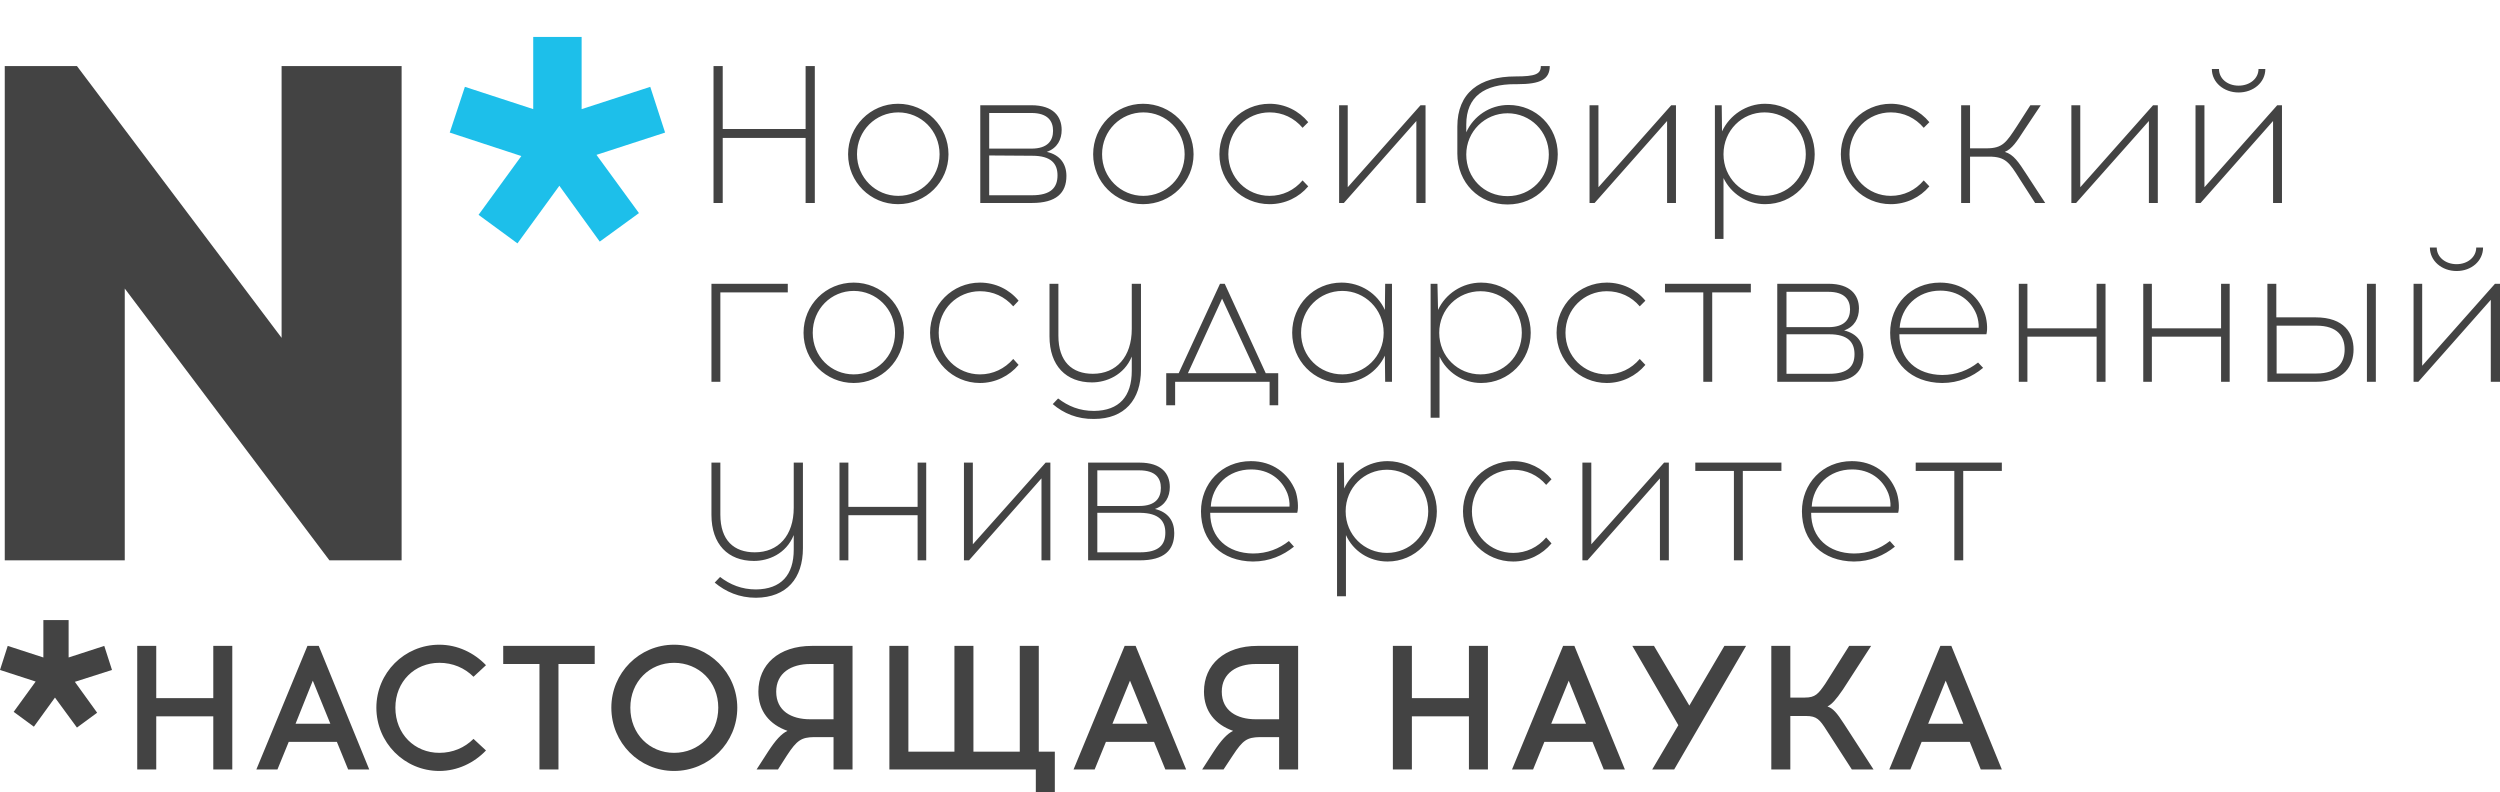
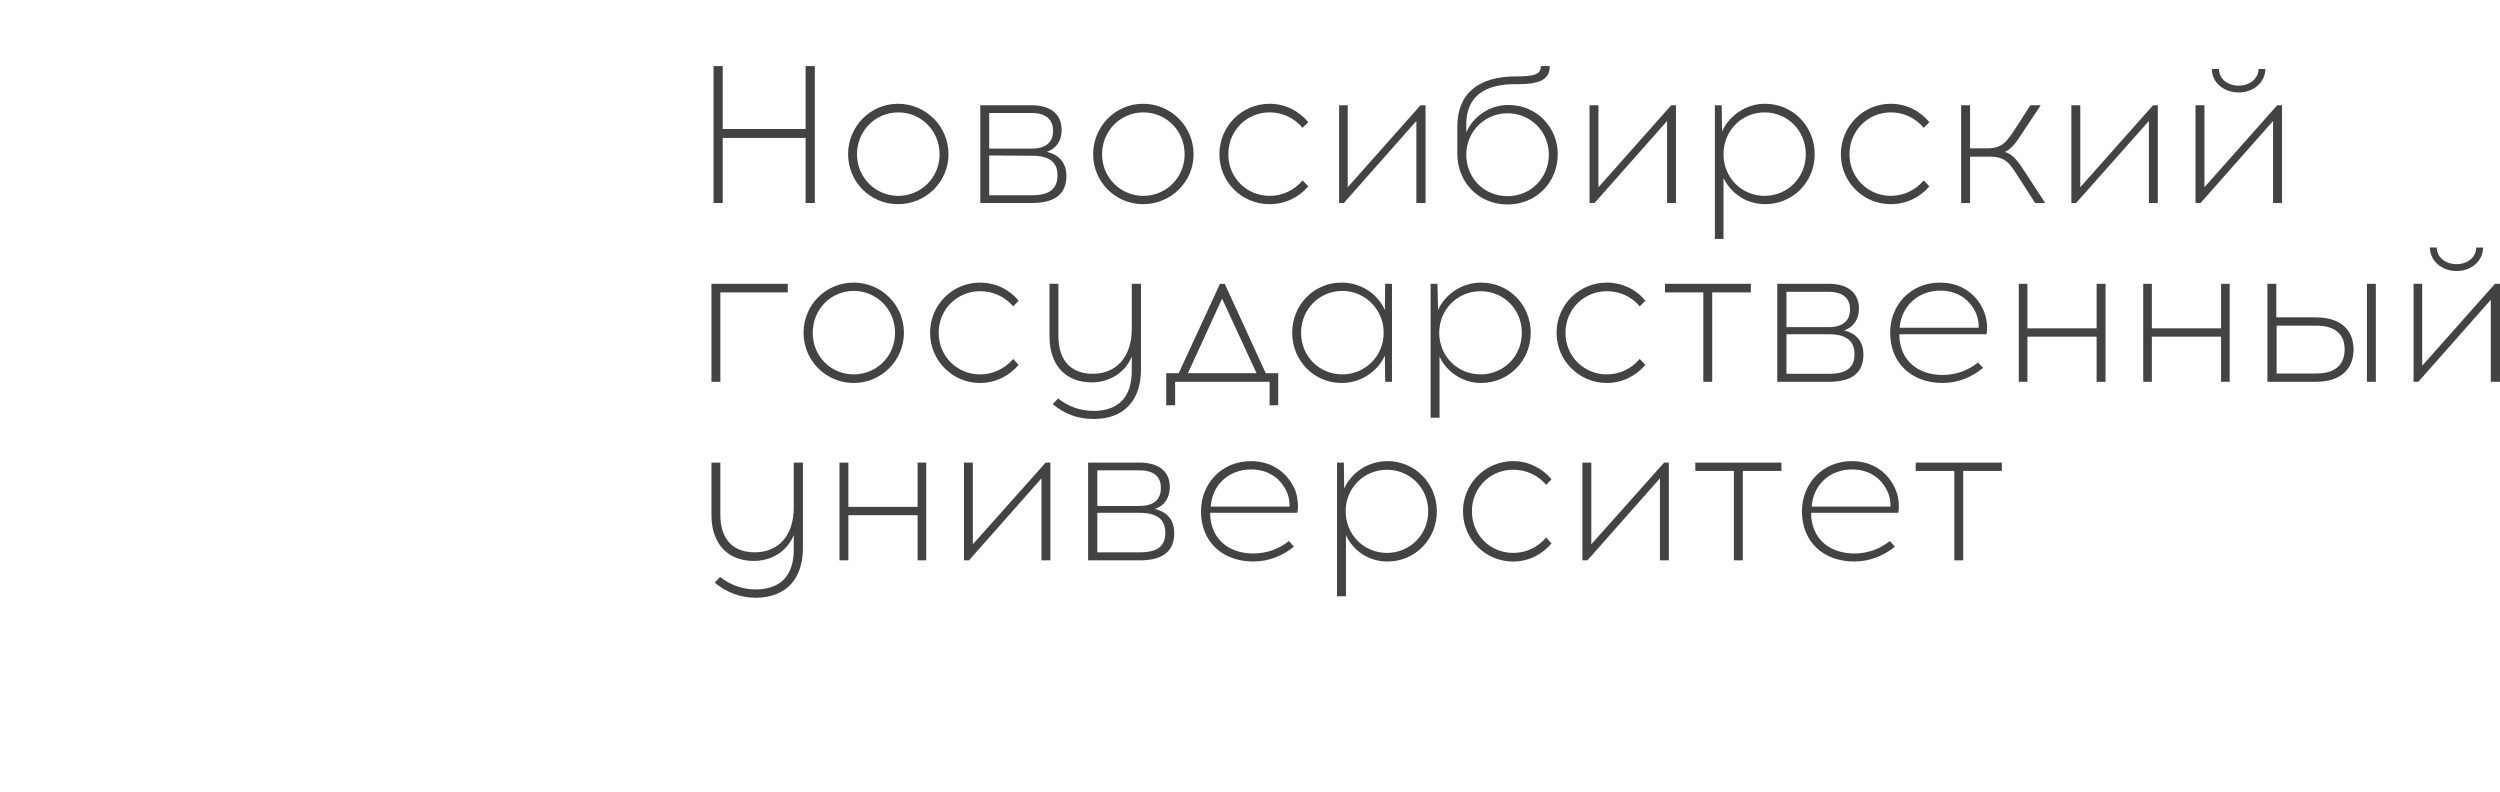
<svg xmlns="http://www.w3.org/2000/svg" version="1.1" id="Слой_1" x="0px" y="0px" width="286.695px" height="90.864px" viewBox="0 0 286.695 90.864" style="enable-background:new 0 0 286.695 90.864;" xml:space="preserve">
  <g>
    <path style="fill-rule:evenodd;clip-rule:evenodd;fill:#434343;" d="M93.441,23.277V7.574h-1.056v7.222h-9.504V7.574h-1.056v15.703   h1.056v-7.459h9.504v7.459H93.441z M102.98,11.9c-3.169,0-5.723,2.59-5.723,5.791c0,3.168,2.554,5.723,5.723,5.723   c3.201,0,5.791-2.555,5.791-5.723C108.771,14.49,106.182,11.9,102.98,11.9L102.98,11.9z M103.014,12.889   c2.589,0,4.735,2.078,4.735,4.803c0,2.691-2.146,4.77-4.735,4.77s-4.735-2.078-4.735-4.77   C98.279,14.967,100.425,12.889,103.014,12.889L103.014,12.889z M112.416,12.07v11.207h5.927c2.76,0,3.952-1.124,3.952-3.1   c0-1.362-0.716-2.418-2.249-2.759c1.227-0.444,1.704-1.432,1.704-2.521c0-1.533-0.954-2.828-3.475-2.828H112.416z M113.438,12.957   h4.838c1.874,0,2.486,0.919,2.486,2.043c0,1.125-0.612,2.043-2.486,2.043h-4.838V12.957z M113.438,22.393v-4.565l4.939,0.034   c2.146,0,2.896,0.887,2.896,2.248c0,1.396-0.75,2.283-2.93,2.283H113.438z M131.084,11.9c-3.168,0-5.724,2.59-5.724,5.791   c0,3.168,2.556,5.723,5.724,5.723c3.202,0,5.792-2.555,5.792-5.723C136.876,14.49,134.287,11.9,131.084,11.9L131.084,11.9z    M131.119,12.889c2.589,0,4.733,2.078,4.733,4.803c0,2.691-2.145,4.77-4.733,4.77s-4.735-2.078-4.735-4.77   C126.383,14.967,128.53,12.889,131.119,12.889L131.119,12.889z M145.596,11.9c-3.201,0-5.758,2.59-5.758,5.791   c0,3.168,2.557,5.723,5.758,5.723c1.772,0,3.373-0.783,4.43-2.044l-0.648-0.682c-0.953,1.124-2.283,1.772-3.781,1.772   c-2.624,0-4.734-2.078-4.734-4.77c0-2.725,2.11-4.803,4.734-4.803c1.498,0,2.828,0.646,3.781,1.77l0.648-0.646   C148.969,12.717,147.369,11.9,145.596,11.9L145.596,11.9z M163.479,23.277V12.07h-0.577l-8.347,9.402V12.07h-0.988v11.207h0.545   l8.313-9.401v9.401H163.479z M176.699,7.574c0,0.92-0.615,1.191-2.896,1.191c-4.157,0-6.678,1.875-6.678,5.757v3.101   c0,3.305,2.453,5.826,5.758,5.826c3.338,0,5.758-2.59,5.758-5.758c0-3.134-2.453-5.654-5.654-5.654   c-2.148,0-4.021,1.293-4.838,3.133v-0.885c0-3.236,2.112-4.633,5.586-4.633h0.308c2.589,0,3.679-0.545,3.679-2.078H176.699z    M172.882,12.99c2.624,0,4.734,2.078,4.734,4.734c0,2.658-2.042,4.77-4.734,4.77c-2.726,0-4.734-2.111-4.734-4.77   C168.148,15.068,170.293,12.99,172.882,12.99L172.882,12.99z M192.197,23.277V12.07h-0.544l-8.347,9.402V12.07h-1.021v11.207h0.58   l8.312-9.401v9.401H192.197z M202.417,11.9c-2.181,0-4.086,1.328-4.938,3.168l-0.035-2.998h-0.783v15.328h0.987v-6.982   c0.853,1.772,2.657,2.998,4.77,2.998c3.202,0,5.689-2.555,5.689-5.723C208.106,14.49,205.619,11.9,202.417,11.9L202.417,11.9z    M202.349,12.889c2.624,0,4.736,2.078,4.736,4.803c0,2.691-2.112,4.77-4.736,4.77c-2.589,0-4.702-2.078-4.702-4.77   C197.647,14.967,199.76,12.889,202.349,12.889L202.349,12.889z M216.827,11.9c-3.167,0-5.723,2.59-5.723,5.791   c0,3.168,2.556,5.723,5.723,5.723c1.771,0,3.372-0.783,4.429-2.044l-0.647-0.682c-0.953,1.124-2.282,1.772-3.781,1.772   c-2.59,0-4.734-2.078-4.734-4.77c0-2.725,2.145-4.803,4.734-4.803c1.499,0,2.828,0.646,3.781,1.77l0.647-0.646   C220.199,12.717,218.598,11.9,216.827,11.9L216.827,11.9z M233.383,23.277h1.157l-2.11-3.235c-0.955-1.466-1.5-2.317-2.521-2.623   c0.816-0.341,1.361-1.158,2.213-2.487l1.908-2.861h-1.192l-1.532,2.385c-1.228,1.873-1.636,2.555-3.509,2.555h-1.876V12.07h-1.021   v11.207h1.021v-5.314h2.181c1.875,0,2.316,0.648,3.509,2.557L233.383,23.277z M247.453,23.277V12.07h-0.545l-8.347,9.402V12.07   h-1.021v11.207h0.544l8.347-9.401v9.401H247.453z M256.719,10.605c1.701,0,3.065-1.158,3.065-2.69H259   c0,1.089-0.988,1.907-2.281,1.907c-1.296,0-2.249-0.818-2.249-1.907h-0.819C253.651,9.447,255.015,10.605,256.719,10.605   L256.719,10.605z M261.693,23.277V12.07h-0.547l-8.345,9.402V12.07h-1.023v11.207h0.58l8.312-9.401v9.401H261.693z M82.609,33.532   h7.733v-0.988h-8.755v11.241h1.022V33.532z M97.904,32.408c-3.203,0-5.756,2.554-5.756,5.756c0,3.168,2.554,5.757,5.756,5.757   c3.167,0,5.757-2.589,5.757-5.757C103.661,34.962,101.072,32.408,97.904,32.408L97.904,32.408z M97.904,33.361   c2.589,0,4.736,2.078,4.736,4.803c0,2.727-2.146,4.77-4.736,4.77c-2.589,0-4.701-2.043-4.701-4.77   C93.203,35.439,95.315,33.361,97.904,33.361L97.904,33.361z M112.382,32.408c-3.167,0-5.724,2.554-5.724,5.756   c0,3.168,2.556,5.757,5.724,5.757c1.771,0,3.373-0.817,4.428-2.077l-0.613-0.681c-0.987,1.124-2.316,1.771-3.815,1.771   c-2.589,0-4.735-2.043-4.735-4.77c0-2.725,2.146-4.768,4.735-4.768c1.499,0,2.828,0.612,3.815,1.736l0.613-0.647   C115.754,33.191,114.153,32.408,112.382,32.408L112.382,32.408z M130.846,32.544h-1.057v5.179c0,3.201-1.771,5.143-4.462,5.143   c-2.385,0-3.952-1.396-3.952-4.359v-5.962h-1.021v6.03c0,3.371,1.907,5.279,4.87,5.279c1.637,0,3.68-0.817,4.565-2.963v1.634   c0,2.931-1.432,4.565-4.325,4.599c-1.671,0-2.965-0.545-4.123-1.43l-0.614,0.647c1.228,1.057,2.828,1.737,4.737,1.703   c3.508,0,5.382-2.215,5.382-5.655V32.544z M146.584,46.477v-3.679h-1.432l-4.701-10.254h-0.545l-4.735,10.254h-1.43v3.679h1.021   v-2.691h10.833v2.691H146.584z M140.146,34.247l3.95,8.551h-7.868L140.146,34.247z M159.63,43.785V32.544h-0.782l-0.035,2.997   c-0.852-1.873-2.758-3.133-4.974-3.133c-3.169,0-5.654,2.554-5.654,5.756c0,3.168,2.485,5.757,5.654,5.757   c2.216,0,4.122-1.294,4.974-3.134l0.035,2.998H159.63z M153.943,42.934c-2.624,0-4.736-2.043-4.736-4.77   c0-2.725,2.112-4.803,4.736-4.803c2.554,0,4.734,2.078,4.734,4.803C158.677,40.891,156.497,42.934,153.943,42.934L153.943,42.934z    M169.85,32.408c-2.179,0-4.087,1.293-4.938,3.133l-0.068-2.997h-0.784v15.363h1.023v-7.017c0.816,1.77,2.657,3.03,4.768,3.03   c3.203,0,5.689-2.589,5.689-5.757C175.54,34.962,173.053,32.408,169.85,32.408L169.85,32.408z M169.782,33.396   c2.624,0,4.736,2.043,4.736,4.768c0,2.727-2.112,4.77-4.736,4.77c-2.589,0-4.734-2.043-4.734-4.77   C165.047,35.439,167.193,33.396,169.782,33.396L169.782,33.396z M184.261,32.408c-3.169,0-5.758,2.554-5.758,5.756   c0,3.168,2.589,5.757,5.758,5.757c1.77,0,3.371-0.817,4.427-2.077l-0.646-0.681c-0.955,1.124-2.283,1.771-3.781,1.771   c-2.589,0-4.736-2.043-4.736-4.77c0-2.725,2.147-4.768,4.736-4.768c1.498,0,2.826,0.612,3.781,1.736l0.646-0.647   C187.632,33.191,186.031,32.408,184.261,32.408L184.261,32.408z M196.354,33.532h4.43v-0.988h-9.847v0.988h4.394v10.253h1.023   V33.532z M203.813,32.544v11.241h5.93c2.793,0,3.95-1.158,3.95-3.134c0-1.362-0.681-2.385-2.214-2.759   c1.192-0.41,1.702-1.396,1.702-2.521c0-1.533-0.986-2.827-3.474-2.827H203.813z M204.87,33.465h4.805   c1.873,0,2.485,0.918,2.485,2.009c0,1.124-0.612,2.044-2.485,2.044h-4.805V33.465z M204.87,42.865v-4.531h4.905   c2.146,0,2.896,0.921,2.896,2.283c0,1.396-0.751,2.248-2.896,2.248H204.87z M222.483,32.408c-3.373,0-5.725,2.554-5.725,5.756   c0,3.441,2.42,5.725,5.962,5.757c1.908,0,3.476-0.715,4.701-1.737l-0.58-0.612c-1.124,0.885-2.485,1.431-4.121,1.431   c-2.895-0.034-4.906-1.771-4.906-4.668h9.983c0.169-0.611,0.067-1.771-0.24-2.52C226.774,33.805,224.968,32.408,222.483,32.408   L222.483,32.408z M222.516,33.328c2.044,0,3.509,1.123,4.156,2.758c0.169,0.478,0.272,1.057,0.237,1.5h-9.061   C218.018,35.235,219.859,33.328,222.516,33.328L222.516,33.328z M241.458,43.785V32.544h-1.023v5.11h-7.936v-5.11h-0.988v11.241   h0.988v-5.178h7.936v5.178H241.458z M255.696,43.785V32.544h-0.988v5.11h-7.936v-5.11h-0.988v11.241h0.988v-5.178h7.936v5.178   H255.696z M261.044,36.394v-3.85h-1.023v11.241h5.521c3.303,0,4.359-1.84,4.359-3.714c0-1.839-1.057-3.678-4.359-3.678H261.044z    M272.457,43.785V32.544h-1.023v11.241H272.457z M261.078,42.832v-5.485h4.565c2.452,0,3.236,1.261,3.236,2.725   c0,1.466-0.784,2.761-3.236,2.761H261.078z M281.721,31.08c1.704,0,3.032-1.16,3.032-2.693h-0.784c0,1.092-0.987,1.908-2.248,1.908   c-1.293,0-2.281-0.816-2.281-1.908h-0.784C278.656,29.92,280.019,31.08,281.721,31.08L281.721,31.08z M286.695,43.785V32.544   h-0.577l-8.347,9.401v-9.401h-0.988v11.241h0.544l8.312-9.402v9.402H286.695z M92.079,53.052h-1.055v5.177   c0,3.202-1.772,5.11-4.463,5.11c-2.385,0-3.952-1.361-3.952-4.326v-5.961h-1.022v5.996c0,3.371,1.907,5.279,4.872,5.279   c1.635,0,3.678-0.784,4.565-2.965v1.671c0,2.895-1.432,4.53-4.327,4.563c-1.635,0-2.963-0.545-4.122-1.43l-0.614,0.647   c1.26,1.054,2.828,1.737,4.735,1.737c3.543-0.035,5.382-2.249,5.382-5.689V53.052z M106.217,64.259V53.052h-0.988v5.076h-7.938   v-5.076H96.27v11.207h1.021v-5.178h7.938v5.178H106.217z M120.455,64.259V53.052h-0.544l-8.347,9.367v-9.367h-1.021v11.207h0.579   l8.313-9.402v9.402H120.455z M124.782,53.052v11.207h5.928c2.794,0,3.951-1.157,3.951-3.134c0-1.363-0.682-2.385-2.214-2.76   c1.192-0.409,1.704-1.396,1.704-2.521c0-1.532-0.955-2.792-3.477-2.792H124.782z M125.838,53.938h4.804   c1.907,0,2.485,0.919,2.485,2.01c0,1.124-0.578,2.077-2.485,2.077h-4.804V53.938z M125.838,63.339v-4.53h4.939   c2.112,0.033,2.861,0.92,2.861,2.281c0,1.396-0.749,2.249-2.896,2.249H125.838z M143.451,52.881c-3.373,0-5.725,2.59-5.725,5.756   c0,3.477,2.42,5.726,5.962,5.758c1.908,0,3.477-0.716,4.701-1.704l-0.579-0.646c-1.125,0.885-2.486,1.43-4.122,1.43   c-2.895-0.033-4.905-1.77-4.905-4.666h9.982c0.169-0.58,0.068-1.737-0.204-2.521C147.742,54.278,145.937,52.881,143.451,52.881   L143.451,52.881z M143.484,53.834c2.044,0,3.509,1.125,4.157,2.761c0.169,0.441,0.271,1.055,0.236,1.498h-9.027   C138.987,55.708,140.827,53.834,143.484,53.834L143.484,53.834z M159.121,52.881c-2.216,0-4.121,1.295-4.974,3.135l-0.035-2.964   h-0.784V68.38h1.023v-7.018c0.817,1.808,2.622,3.032,4.77,3.032c3.166,0,5.654-2.554,5.654-5.758   C164.775,55.471,162.287,52.881,159.121,52.881L159.121,52.881z M159.052,53.868c2.589,0,4.734,2.044,4.734,4.769   c0,2.726-2.146,4.77-4.734,4.77s-4.736-2.044-4.736-4.77C154.316,55.912,156.463,53.868,159.052,53.868L159.052,53.868z    M173.53,52.881c-3.201,0-5.758,2.59-5.758,5.756c0,3.204,2.557,5.758,5.758,5.758c1.772,0,3.338-0.816,4.395-2.077l-0.613-0.681   c-0.955,1.122-2.283,1.77-3.781,1.77c-2.624,0-4.734-2.044-4.734-4.77c0-2.725,2.11-4.769,4.734-4.769   c1.498,0,2.826,0.614,3.781,1.738l0.613-0.647C176.868,53.698,175.302,52.881,173.53,52.881L173.53,52.881z M191.38,64.259V53.052   h-0.545l-8.347,9.367v-9.367h-1.022v11.207h0.579l8.312-9.402v9.402H191.38z M199.863,54.006h4.427v-0.954h-9.877v0.954h4.427   v10.253h1.023V54.006z M212.364,52.881c-3.372,0-5.722,2.59-5.722,5.756c0,3.477,2.417,5.726,5.962,5.758   c1.905,0,3.474-0.716,4.701-1.704l-0.58-0.646c-1.124,0.885-2.488,1.43-4.121,1.43c-2.896-0.033-4.906-1.77-4.906-4.666h9.98   c0.171-0.58,0.068-1.737-0.237-2.521C216.657,54.278,214.852,52.881,212.364,52.881L212.364,52.881z M212.399,53.834   c2.043,0,3.51,1.125,4.155,2.761c0.171,0.441,0.272,1.055,0.239,1.498h-9.027C207.902,55.708,209.743,53.834,212.399,53.834   L212.399,53.834z M225.14,54.006h4.427v-0.954h-9.877v0.954h4.427v10.253h1.023V54.006z" />
-     <path style="fill-rule:evenodd;clip-rule:evenodd;fill:#434343;" d="M26.639,88.24V74.07h-2.18v5.994h-6.541V74.07h-2.181v14.17   h2.181v-6.096h6.541v6.096H26.639z M33.112,85.073h5.518l1.294,3.167h2.419l-5.791-14.17h-1.296l-5.858,14.17h2.419L33.112,85.073z    M35.871,78.056l2.011,4.938h-3.986L35.871,78.056z M50.382,73.934c-4.019,0-7.221,3.237-7.221,7.223s3.203,7.255,7.221,7.255   c2.078,0,3.985-0.92,5.349-2.35L54.3,84.733c-1.021,1.021-2.385,1.601-3.917,1.601c-2.827,0-5.042-2.147-5.042-5.178   c0-2.998,2.215-5.146,5.042-5.146c1.533,0,2.896,0.58,3.917,1.601l1.432-1.328C54.368,74.854,52.46,73.934,50.382,73.934   L50.382,73.934z M64.043,76.147H68.2V74.07H57.707v2.077h4.156V88.24h2.181V76.147z M77.295,73.934   c-3.985,0-7.188,3.237-7.188,7.223c0,4.019,3.203,7.255,7.188,7.255c4.02,0,7.255-3.236,7.255-7.255   C84.55,77.171,81.314,73.934,77.295,73.934L77.295,73.934z M77.295,76.011c2.827,0,5.075,2.147,5.075,5.146   c0,3.03-2.248,5.178-5.075,5.178c-2.793,0-5.009-2.147-5.009-5.178C72.286,78.158,74.502,76.011,77.295,76.011L77.295,76.011z    M97.767,88.24V74.07h-4.666c-3.815,0-6.132,2.145-6.132,5.245c0,2.249,1.294,3.781,3.339,4.498   c-0.716,0.34-1.362,1.056-2.249,2.417l-1.294,2.01h2.453l1.022-1.602c1.157-1.77,1.669-2.077,3.1-2.109h2.249v3.711H97.767z    M95.588,76.147v6.337h-2.691c-2.146,0-3.884-0.955-3.884-3.169c0-2.145,1.737-3.168,3.884-3.168H95.588z M120.966,90.864v-4.666   h-1.84V74.07h-2.18v12.128h-5.315V74.07h-2.179v12.128h-5.28V74.07h-2.18v14.17h16.794v2.624H120.966z M126.826,85.073h5.519   l1.295,3.167h2.385l-5.792-14.17h-1.26l-5.86,14.17h2.42L126.826,85.073z M129.585,78.056l2.009,4.938h-4.02L129.585,78.056z    M148.866,88.24V74.07H144.2c-3.781,0-6.131,2.145-6.131,5.245c0,2.249,1.293,3.781,3.338,4.498   c-0.681,0.34-1.364,1.056-2.249,2.417l-1.296,2.01h2.453l1.057-1.602c1.159-1.77,1.636-2.077,3.101-2.109h2.213v3.711H148.866z    M146.685,76.147v6.337h-2.689c-2.112,0-3.885-0.955-3.885-3.169c0-2.145,1.772-3.168,3.885-3.168H146.685z M170.633,88.24V74.07   h-2.18v5.994h-6.54V74.07h-2.181v14.17h2.181v-6.096h6.54v6.096H170.633z M177.107,85.073h5.519l1.293,3.167h2.42l-5.79-14.17   h-1.296l-5.858,14.17h2.417L177.107,85.073z M179.9,78.056l1.977,4.938h-3.985L179.9,78.056z M191.993,88.24l8.243-14.17h-2.485   l-4.021,6.847l-4.054-6.847h-2.485l5.278,9.095l-2.997,5.075H191.993z M212.364,88.24h2.488l-3.373-5.211   c-0.852-1.329-1.295-1.806-1.908-2.01c0.512-0.271,0.953-0.751,1.772-1.943l3.234-5.006h-2.519l-2.728,4.325   c-0.816,1.192-1.157,1.601-2.35,1.601h-1.669V74.07h-2.181v14.17h2.181v-6.131h1.806c1.228,0,1.567,0.408,2.349,1.636   L212.364,88.24z M220.371,85.073h5.518l1.261,3.167h2.418l-5.791-14.17h-1.26l-5.859,14.17h2.418L220.371,85.073z M223.128,78.056   l2.012,4.938h-4.021L223.128,78.056z" />
-     <path style="fill-rule:evenodd;clip-rule:evenodd;fill:#1DBFEA;" d="M51.575,15.204l8.21,2.691l-4.906,6.745l4.462,3.27   l4.805-6.607l4.632,6.404l4.496-3.27l-4.871-6.678l7.869-2.556L74.57,9.959l-7.87,2.555V4.234c-1.839,0-3.678,0-5.552,0v8.279   l-7.835-2.555L51.575,15.204z" />
-     <path style="fill-rule:evenodd;clip-rule:evenodd;fill:#434343;" d="M12.843,76.83l-4.259,1.361l2.556,3.542l-2.316,1.704   l-2.521-3.441l-2.419,3.341l-2.316-1.704l2.521-3.475L0,76.83l0.885-2.76l4.088,1.328v-4.293c0.953,0,1.941,0,2.896,0v4.293   l4.087-1.328L12.843,76.83z" />
-     <polygon style="fill:#434343;" points="46.056,64.259 46.056,7.574 32.293,7.574 32.293,38.743 8.823,7.574 0.545,7.574   0.545,64.259 14.307,64.259 14.307,33.089 37.778,64.259  " />
  </g>
</svg>